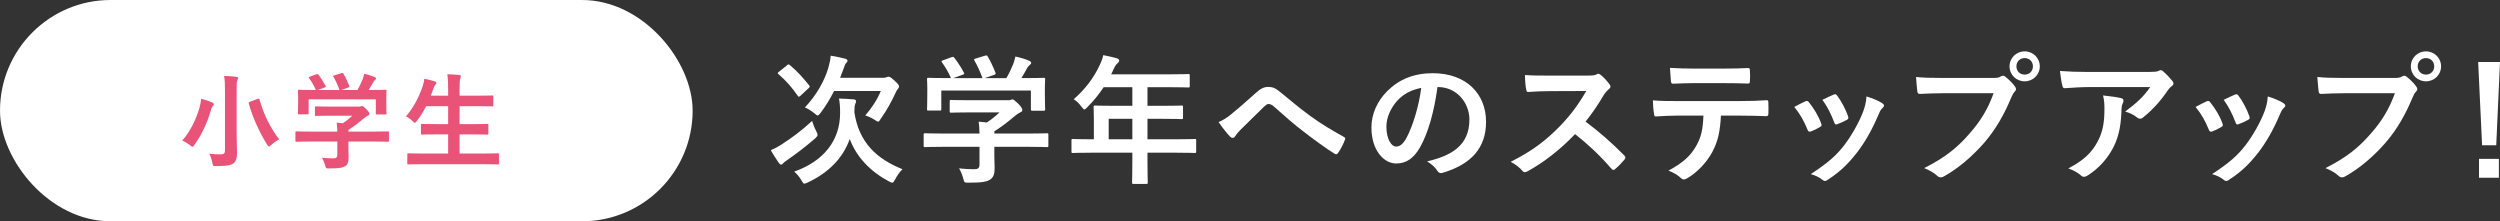
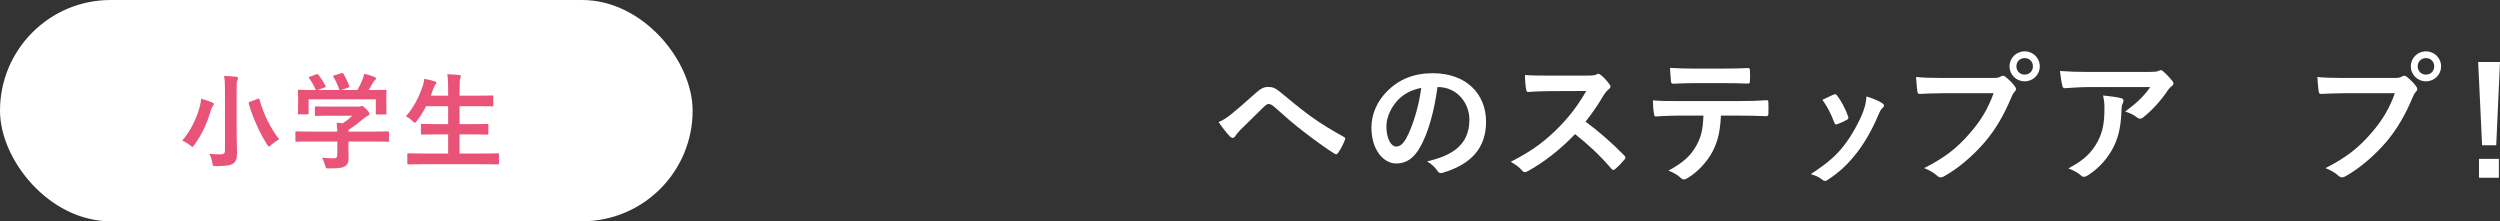
<svg xmlns="http://www.w3.org/2000/svg" id="_レイヤー_2" data-name="レイヤー 2" viewBox="0 0 714.44 63.24">
  <rect x="0" y="0" width="714.44" height="63.24" fill="#333333" stroke="none" />
  <defs>
    <style>
      .cls-1 {
        fill: #fff;
      }

      .cls-1, .cls-2 {
        stroke-width: 0px;
      }

      .cls-2 {
        fill: #e95377;
      }
    </style>
  </defs>
  <g id="data">
    <g>
      <rect class="cls-1" x="0" y="0" width="197.94" height="63.24" rx="31.62" ry="31.62" />
      <g>
-         <path class="cls-1" d="M233.24,37.44c.28.56.4.84.4,1.12s-.2.52-.64.96c-3.08,2.64-5.36,4.36-8,6.2-.6.44-.96.64-1.2.96-.2.24-.4.36-.6.36s-.48-.24-.68-.56c-.6-.88-1.52-2.24-2.24-3.56,1.04-.44,2.04-.96,2.96-1.56,3.12-2.04,5.52-3.76,8.84-6.8.24.8.64,1.88,1.16,2.88ZM224.92,18.64c.2-.16.32-.24.44-.24.08,0,.2.08.36.2,2.2,1.84,3.72,3.56,5.52,5.8.24.32.24.4-.12.76l-2.32,2.16c-.48.4-.56.44-.8.08-1.68-2.4-3.36-4.36-5.52-6.2-.32-.28-.28-.36.16-.72l2.28-1.84ZM255.8,51.28c-.36.64-.48.92-.8.92-.2,0-.48-.12-.96-.36-5.32-2.84-9.28-6.96-11.2-12.12-1.92,5.4-5.96,9.6-12.04,12.44-.44.2-.72.32-.92.32-.32,0-.44-.24-.8-.88-.6-1.04-1.36-1.92-2.12-2.56,8.52-3,13.12-9,13.12-16.72,0-1.84-.08-2.92-.32-4.16,1.44.04,2.8.12,4.24.24.44.08.64.2.64.48,0,.32-.08.52-.24.88-.16.36-.24,1.04-.24,2.32,1.32,8.76,6.48,13.36,13.76,16.28-.76.68-1.56,1.84-2.12,2.92ZM238.36,26c-1.08,2.16-2.36,4.28-3.88,6.28-.4.48-.6.72-.8.72s-.44-.2-.92-.6c-.88-.72-1.96-1.4-2.76-1.68,3.44-3.6,5.64-7.76,6.68-11.2.44-1.56.64-2.6.72-3.6,1.44.2,2.96.56,4.08.84.48.12.72.32.72.56s-.12.44-.4.72c-.28.28-.44.72-.8,1.8-.28.8-.6,1.6-.92,2.4h12.28c.48,0,.8-.08.96-.16.16-.08.44-.16.6-.16.28,0,.52.04,1.76,1.16,1.12,1.04,1.24,1.32,1.24,1.64,0,.24-.08.44-.28.64-.28.28-.44.56-.72,1.2-1.08,2.36-2.48,4.92-4.2,7.36-.36.56-.52.84-.8.84-.2,0-.48-.2-.96-.52-.84-.52-1.84-1-2.68-1.24,1.92-2.24,3.36-4.44,4.44-7h-13.36Z" />
-         <path class="cls-1" d="M269.4,41.96c-3.56,0-4.76.08-5,.08-.4,0-.44-.04-.44-.44v-3.08c0-.4.04-.44.44-.44.24,0,1.44.08,5,.08h10.52c-.04-1.28-.08-2.32-.24-3.4l2.32.24c1.36-.88,2.44-1.76,3.64-2.88h-8.64c-3.68,0-4.96.08-5.16.08-.4,0-.44-.04-.44-.4v-2.8c0-.4.04-.44.44-.44.2,0,1.48.08,5.16.08h10.84c.56,0,.8,0,.96-.08.2-.08.32-.16.52-.16.32,0,.72.32,1.72,1.28.8.84,1.12,1.36,1.12,1.72,0,.32-.16.52-.48.64-.4.2-.96.52-1.92,1.32-1.64,1.4-3.44,2.8-5.6,4.16v.64h10c3.56,0,4.76-.08,5-.08.4,0,.44.04.44.44v3.08c0,.4-.04.44-.44.44-.24,0-1.44-.08-5-.08h-10v2.6c0,.96.08,2.44.08,3.48,0,1.72-.32,2.6-1.28,3.28-1.04.64-2.28.88-6.12.88-1.24,0-1.24.04-1.56-1.16-.28-1.04-.72-2.12-1.2-2.92,1.6.16,2.72.24,4.28.24,1.12,0,1.56-.28,1.56-1.4v-5h-10.52ZM271.88,16.36c.52-.2.64-.12.88.2,1,1.28,2.08,3,2.68,4.16.2.4.2.44-.36.64l-2.64.96h8.32c-.6-1.76-1.56-3.76-2.28-5-.24-.4-.12-.44.36-.6l2.64-.8c.48-.16.6-.08.8.24.68,1.12,1.68,3.2,2.2,4.64.12.36.12.4-.44.6l-2.6.92h6.16c.76-1.28,1.32-2.52,1.96-4.04.2-.52.4-1.16.6-2.12,1.44.28,2.84.72,3.96,1.2.36.16.56.36.56.6s-.16.44-.4.6c-.24.16-.56.56-.76.92-.56,1.04-1.04,1.88-1.64,2.84h1.04c3.72,0,5.04-.08,5.28-.08.44,0,.48.04.48.44,0,.24-.08,1-.08,2.16v1.84c0,3.6.08,4.24.08,4.48,0,.44-.04.48-.48.48h-3.16c-.4,0-.44-.04-.44-.48v-5.28h-25.6v5.28c0,.4-.04.44-.44.44h-3.16c-.44,0-.48-.04-.48-.44,0-.28.08-.92.08-4.52v-1.48c0-1.48-.08-2.2-.08-2.48,0-.4.04-.44.48-.44.24,0,1.56.08,5.28.08h1.08c-.68-1.64-1.76-3.4-2.56-4.48-.24-.36-.2-.44.28-.6l2.4-.88Z" />
-         <path class="cls-1" d="M311.64,43.64c-3.52,0-4.76.08-5,.08-.4,0-.44-.04-.44-.44v-3.16c0-.36.04-.4.44-.4.24,0,1.48.08,5,.08h.96v-5.6c0-2.28-.08-3.36-.08-3.6,0-.4.04-.44.48-.44.24,0,1.6.08,5.48.08h5.12v-5.32h-8.2c-1.32,2-2.88,3.92-4.68,5.72-.4.44-.64.64-.84.64s-.4-.24-.8-.76c-.76-1.04-1.48-1.68-2.24-2.16,3.32-2.88,5.76-6.2,7.4-9.68.48-1,.84-1.96,1.04-2.92,1.44.28,2.76.56,3.84.88.48.16.72.36.72.68s-.2.48-.48.76c-.32.28-.6.6-1,1.44l-.8,1.72h16.52c3.88,0,5.24-.08,5.48-.08.4,0,.44.04.44.44v2.96c0,.4-.04.44-.44.44-.24,0-1.6-.08-5.48-.08h-6.16v5.32h4.28c3.92,0,5.24-.08,5.48-.08.36,0,.4.04.4.44v3c0,.4-.04.44-.4.44-.24,0-1.56-.08-5.48-.08h-4.28v5.84h8.48c3.52,0,4.76-.08,5-.08.4,0,.44.04.44.4v3.16c0,.4-.04.44-.44.44-.24,0-1.48-.08-5-.08h-8.48v1.96c0,4.2.08,6.32.08,6.52,0,.4-.04.44-.44.44h-3.56c-.44,0-.48-.04-.48-.44,0-.24.08-2.32.08-6.52v-1.96h-11.96ZM323.6,39.8v-5.84h-6.76v5.84h6.76Z" />
        <path class="cls-1" d="M351.76,32.72c1.32-1.04,4.2-3.52,7.16-6.2,1.32-1.2,2.32-1.68,3.48-1.68,1.36,0,2.12.36,3.48,1.48,3,2.4,4.72,4,8.64,6.88,3.56,2.56,6.32,4.12,9.44,5.88.4.16.6.48.4.84-.44,1.2-1.2,2.72-1.96,3.76-.2.28-.36.4-.52.4s-.32-.04-.56-.2c-1.92-1.12-6.28-4.32-8.64-6.16-2.88-2.16-5.76-4.72-8.4-7.08-.76-.72-1.28-.92-1.76-.92-.44,0-.84.36-1.36.84-1.96,1.96-4.84,4.72-6.72,6.6-.8.84-1.12,1.24-1.44,1.76-.2.32-.44.48-.72.48s-.52-.12-.76-.36c-.84-.84-2.32-2.76-3.28-4.16,1.2-.48,2.2-1.12,3.52-2.16Z" />
        <path class="cls-1" d="M410.8,24.88c-.92,6.8-2.6,13.04-5,17.24-1.72,3-3.8,4.6-6.8,4.6-3.52,0-7.08-3.76-7.08-10.28,0-3.84,1.64-7.52,4.52-10.4,3.36-3.36,7.6-5.12,13-5.12,9.6,0,15.24,5.92,15.24,13.88,0,7.44-4.2,12.12-12.32,14.56-.84.24-1.2.08-1.72-.72-.44-.68-1.28-1.6-2.8-2.52,6.76-1.6,12.08-4.4,12.08-11.96,0-4.76-3.6-9.28-8.96-9.28h-.16ZM399.32,28.76c-1.92,2.16-3.12,4.84-3.12,7.4,0,3.68,1.48,5.72,2.72,5.72,1.04,0,1.92-.52,3-2.44,1.76-3.24,3.56-9,4.24-14.32-2.8.56-5.04,1.68-6.84,3.64Z" />
        <path class="cls-1" d="M453.56,21.6c1.44,0,2.16-.04,2.76-.36.16-.12.28-.16.44-.16.24,0,.44.16.68.32.92.72,1.84,1.76,2.6,2.8.12.2.2.36.2.52,0,.24-.16.52-.52.8-.52.44-1.04,1.04-1.48,1.76-1.64,2.8-3.2,5.04-5.12,7.48,3.84,2.84,7.4,5.96,11.08,9.68.2.2.32.4.32.56s-.08.36-.28.6c-.76.92-1.68,1.88-2.68,2.72-.16.16-.32.24-.48.24-.2,0-.36-.12-.56-.32-3.36-3.92-6.8-7.08-10.4-9.92-4.52,4.72-9.08,8.12-13.44,10.56-.36.16-.64.32-.92.32-.24,0-.48-.12-.68-.36-.88-1.08-2.04-1.88-3.36-2.6,6.24-3.16,9.96-6,14.08-10.2,2.88-3,5.08-5.84,7.52-10.04l-10.32.04c-2.08,0-4.16.08-6.32.24-.32.04-.44-.24-.52-.68-.2-.84-.36-2.76-.36-4.16,2.16.16,4.16.16,6.76.16h11Z" />
        <path class="cls-1" d="M491.8,33.04c-.24,4.48-.8,7.16-2.36,10.2-1.6,3.12-4.48,6.04-7.04,7.56-.44.28-.84.48-1.2.48-.28,0-.56-.12-.84-.4-.8-.8-2.16-1.6-3.56-2.12,3.92-2.12,6.28-4.08,7.96-7.12,1.48-2.64,1.88-4.8,2.04-8.6h-7.6c-2,0-3.96.12-6,.24-.36.04-.48-.24-.52-.76-.2-1.12-.32-2.64-.32-3.84,2.24.2,4.48.2,6.8.2h17.96c3.12,0,5.44-.08,7.8-.24.4,0,.44.24.44.8.04.52.04,2.56,0,3.08,0,.52-.24.68-.6.68-2.08-.08-4.84-.16-7.6-.16h-5.36ZM483.88,23.76c-1.84,0-3.44.08-5.68.16-.52,0-.64-.2-.68-.68-.12-.96-.16-2.4-.28-3.84,2.8.16,4.84.2,6.64.2h8.96c2.24,0,4.76-.04,6.76-.16.4,0,.48.24.48.76.08.96.08,1.96,0,2.92,0,.56-.08.76-.52.76-2.16-.08-4.52-.12-6.72-.12h-8.96Z" />
-         <path class="cls-1" d="M515.92,28.96c.44-.2.72-.16,1.04.28,1.4,1.76,2.68,3.8,3.44,5.92.08.28.16.44.16.6,0,.24-.16.36-.48.56-.96.56-1.64.88-2.56,1.24-.56.2-.8,0-1-.56-.92-2.32-2.16-4.52-3.76-6.44,1.36-.76,2.32-1.2,3.16-1.6ZM537.88,29.48c.32.24.52.44.52.68s-.12.44-.44.72c-.6.52-.88,1.32-1.2,2.04-1.72,4.08-3.8,7.72-6.04,10.64-2.64,3.36-4.84,5.48-8.24,7.72-.32.24-.64.44-.96.44-.2,0-.44-.08-.64-.28-1-.8-1.92-1.24-3.4-1.68,4.8-3.16,7.2-5.2,9.6-8.32,2-2.6,4.24-6.52,5.4-9.64.52-1.48.76-2.36.92-4.24,1.68.52,3.48,1.24,4.48,1.92ZM524,27.04c.44-.2.72-.16,1.04.32,1.08,1.4,2.44,3.92,3.08,5.84.2.6.12.8-.4,1.08-.76.44-1.64.84-2.76,1.24-.44.16-.6-.04-.8-.6-.92-2.36-1.84-4.28-3.36-6.4,1.6-.76,2.52-1.2,3.2-1.48Z" />
+         <path class="cls-1" d="M515.92,28.96ZM537.88,29.48c.32.24.52.44.52.68s-.12.44-.44.72c-.6.52-.88,1.32-1.2,2.04-1.72,4.08-3.8,7.72-6.04,10.64-2.64,3.36-4.84,5.48-8.24,7.72-.32.24-.64.44-.96.44-.2,0-.44-.08-.64-.28-1-.8-1.92-1.24-3.4-1.68,4.8-3.16,7.2-5.2,9.6-8.32,2-2.6,4.24-6.52,5.4-9.64.52-1.48.76-2.36.92-4.24,1.68.52,3.48,1.24,4.48,1.92ZM524,27.04c.44-.2.72-.16,1.04.32,1.08,1.4,2.44,3.92,3.08,5.84.2.6.12.8-.4,1.08-.76.44-1.64.84-2.76,1.24-.44.16-.6-.04-.8-.6-.92-2.36-1.84-4.28-3.36-6.4,1.6-.76,2.52-1.2,3.2-1.48Z" />
        <path class="cls-1" d="M555.28,26.64c-2.6,0-4.88.12-6.6.2-.52.04-.68-.24-.76-.8-.12-.8-.28-2.88-.36-4.04,1.8.2,3.92.28,7.68.28h14.28c1.2,0,1.64-.08,2.2-.4.24-.16.48-.24.68-.24.24,0,.48.08.68.28,1.04.84,2.04,1.8,2.72,2.76.2.28.32.52.32.8,0,.24-.12.48-.4.76-.36.36-.56.76-.92,1.56-1.96,4.72-4.4,9.12-7.76,13-3.44,3.92-7.32,7.24-11.36,9.52-.36.24-.72.36-1.08.36-.32,0-.68-.12-1-.44-.92-.88-2.24-1.6-3.72-2.2,5.84-2.96,9.4-5.72,13.08-10,3.12-3.56,5.16-6.96,6.76-11.4h-14.44ZM582.92,18.96c0,2.4-1.92,4.28-4.32,4.28s-4.32-1.88-4.32-4.28,1.92-4.28,4.32-4.28,4.32,1.88,4.32,4.28ZM576.24,18.96c0,1.36,1,2.36,2.36,2.36s2.36-1,2.36-2.36-1-2.36-2.36-2.36-2.36,1-2.36,2.36Z" />
        <path class="cls-1" d="M597.2,24.88c-2.28,0-4.72.16-7.08.32-.48.04-.64-.24-.72-.6-.32-1.12-.56-3.12-.72-4.32,2.72.2,4.92.28,8.12.28h17.16c1.68,0,2.36-.08,2.76-.24.2-.08.56-.28.76-.28.32,0,.64.24.92.56.88.76,1.64,1.6,2.4,2.52.2.24.32.48.32.72,0,.32-.2.6-.56.84-.44.32-.76.72-1.08,1.16-1.88,2.84-4.36,5.6-7.04,7.72-.24.24-.52.36-.84.36s-.68-.16-.96-.4c-1-.8-2-1.24-3.32-1.64,3.2-2.4,5.16-4.12,7.16-7h-17.28ZM599.44,40.48c1.52-2.84,1.96-5.56,1.96-9.44,0-1.48-.08-2.4-.4-3.76,1.96.2,4.04.48,5.16.76.52.12.68.4.68.76,0,.24-.08.48-.2.72-.28.56-.32.96-.36,1.64-.12,3.88-.52,7.44-2.36,11-1.56,3-3.96,5.84-7.28,7.96-.36.24-.72.4-1.12.4-.28,0-.56-.12-.8-.36-.96-.84-2.12-1.48-3.64-2.04,4.36-2.28,6.64-4.44,8.36-7.64Z" />
-         <path class="cls-1" d="M630.6,28.96c.44-.2.72-.16,1.04.28,1.4,1.76,2.68,3.8,3.44,5.92.08.28.16.44.16.6,0,.24-.16.36-.48.56-.96.56-1.64.88-2.56,1.24-.56.2-.8,0-1-.56-.92-2.32-2.16-4.52-3.76-6.44,1.36-.76,2.32-1.2,3.16-1.6ZM652.56,29.48c.32.24.52.44.52.68s-.12.44-.44.72c-.6.52-.88,1.32-1.2,2.04-1.72,4.08-3.8,7.72-6.04,10.64-2.64,3.36-4.84,5.48-8.24,7.72-.32.24-.64.44-.96.44-.2,0-.44-.08-.64-.28-1-.8-1.92-1.24-3.4-1.68,4.8-3.16,7.2-5.2,9.6-8.32,2-2.6,4.24-6.52,5.4-9.64.52-1.48.76-2.36.92-4.24,1.68.52,3.48,1.24,4.48,1.92ZM638.68,27.04c.44-.2.72-.16,1.04.32,1.08,1.4,2.44,3.92,3.08,5.84.2.6.12.8-.4,1.08-.76.44-1.64.84-2.76,1.24-.44.16-.6-.04-.8-.6-.92-2.36-1.84-4.28-3.36-6.4,1.6-.76,2.52-1.2,3.2-1.48Z" />
        <path class="cls-1" d="M669.96,26.64c-2.6,0-4.88.12-6.6.2-.52.04-.68-.24-.76-.8-.12-.8-.28-2.88-.36-4.04,1.8.2,3.92.28,7.68.28h14.28c1.2,0,1.64-.08,2.2-.4.24-.16.48-.24.68-.24.24,0,.48.08.68.28,1.04.84,2.04,1.8,2.72,2.76.2.28.32.52.32.8,0,.24-.12.48-.4.76-.36.36-.56.76-.92,1.56-1.96,4.72-4.4,9.12-7.76,13-3.44,3.92-7.32,7.24-11.36,9.52-.36.24-.72.36-1.08.36-.32,0-.68-.12-1-.44-.92-.88-2.24-1.6-3.72-2.2,5.84-2.96,9.4-5.72,13.08-10,3.12-3.56,5.16-6.96,6.76-11.4h-14.44ZM697.6,18.96c0,2.4-1.92,4.28-4.32,4.28s-4.32-1.88-4.32-4.28,1.92-4.28,4.32-4.28,4.32,1.88,4.32,4.28ZM690.92,18.96c0,1.36,1,2.36,2.36,2.36s2.36-1,2.36-2.36-1-2.36-2.36-2.36-2.36,1-2.36,2.36Z" />
        <path class="cls-1" d="M713.36,41.52h-4.04l-1.12-23.8h6.24l-1.08,23.8ZM714.12,45.4v5.4h-5.68v-5.4h5.68Z" />
      </g>
      <g>
        <path class="cls-2" d="M57,30.82c.24-.87.42-1.77.48-2.61.99.24,2.22.69,3.12,1.05.33.15.51.3.51.48,0,.21-.09.36-.24.48-.18.21-.42.6-.57,1.2-1.05,3.57-2.52,6.93-4.74,9.96-.27.39-.42.57-.57.57s-.33-.15-.66-.42c-.66-.57-1.59-1.08-2.25-1.35,2.37-2.73,3.96-6.09,4.92-9.36ZM67.62,37.72c0,2.1.12,4.5.12,5.97,0,1.68-.36,2.52-1.08,3.03-.81.54-1.92.72-4.86.75-.93,0-.93.03-1.11-.93-.21-.99-.51-2.01-.9-2.61,1.2.15,2.07.18,3.18.18.96,0,1.32-.21,1.32-1.17v-16.95c0-1.92-.03-2.88-.24-4.29,1.11.03,2.46.12,3.48.24.3.03.51.18.51.33,0,.27-.12.45-.21.66-.18.36-.21.96-.21,3v11.79ZM73.62,28.27c.42-.15.45-.15.54.18,1.23,4.41,3.24,8.28,5.61,11.37-.63.33-1.56.96-2.25,1.59-.33.3-.51.45-.66.45-.18,0-.3-.18-.54-.57-2.01-3.15-4.14-7.71-5.22-11.7-.09-.36-.03-.39.42-.54l2.1-.78Z" />
        <path class="cls-2" d="M88.5,40.45c-2.67,0-3.57.06-3.75.06-.3,0-.33-.03-.33-.33v-2.31c0-.3.03-.33.33-.33.18,0,1.08.06,3.75.06h7.89c-.03-.96-.06-1.74-.18-2.55l1.74.18c1.02-.66,1.83-1.32,2.73-2.16h-6.48c-2.76,0-3.72.06-3.87.06-.3,0-.33-.03-.33-.3v-2.1c0-.3.03-.33.33-.33.15,0,1.11.06,3.87.06h8.13c.42,0,.6,0,.72-.06.15-.06.24-.12.39-.12.24,0,.54.24,1.29.96.6.63.84,1.02.84,1.29,0,.24-.12.39-.36.48-.3.15-.72.39-1.44.99-1.23,1.05-2.58,2.1-4.2,3.12v.48h7.5c2.67,0,3.57-.06,3.75-.06.3,0,.33.03.33.33v2.31c0,.3-.03.33-.33.33-.18,0-1.08-.06-3.75-.06h-7.5v1.95c0,.72.06,1.83.06,2.61,0,1.29-.24,1.95-.96,2.46-.78.48-1.71.66-4.59.66-.93,0-.93.03-1.17-.87-.21-.78-.54-1.59-.9-2.19,1.2.12,2.04.18,3.21.18.84,0,1.17-.21,1.17-1.05v-3.75h-7.89ZM90.36,21.25c.39-.15.48-.09.66.15.75.96,1.56,2.25,2.01,3.12.15.3.15.33-.27.48l-1.98.72h6.24c-.45-1.32-1.17-2.82-1.71-3.75-.18-.3-.09-.33.27-.45l1.98-.6c.36-.12.45-.06.6.18.51.84,1.26,2.4,1.65,3.48.09.27.09.3-.33.45l-1.95.69h4.62c.57-.96.99-1.89,1.47-3.03.15-.39.3-.87.45-1.59,1.08.21,2.13.54,2.97.9.27.12.42.27.42.45s-.12.33-.3.45c-.18.12-.42.42-.57.69-.42.78-.78,1.41-1.23,2.13h.78c2.79,0,3.78-.06,3.96-.06.33,0,.36.03.36.33,0,.18-.06.75-.06,1.62v1.38c0,2.7.06,3.18.06,3.36,0,.33-.03.36-.36.36h-2.37c-.3,0-.33-.03-.33-.36v-3.96h-19.2v3.96c0,.3-.03.33-.33.33h-2.37c-.33,0-.36-.03-.36-.33,0-.21.06-.69.06-3.39v-1.11c0-1.11-.06-1.65-.06-1.86,0-.3.03-.33.36-.33.18,0,1.17.06,3.96.06h.81c-.51-1.23-1.32-2.55-1.92-3.36-.18-.27-.15-.33.21-.45l1.8-.66Z" />
        <path class="cls-2" d="M120.54,46.93c-2.73,0-3.63.06-3.81.06-.3,0-.33-.03-.33-.33v-2.52c0-.3.03-.33.33-.33.18,0,1.08.06,3.81.06h7.53v-5.46h-3.3c-2.94,0-3.96.06-4.14.06-.3,0-.33-.03-.33-.33v-2.43c0-.27.03-.3.33-.3.18,0,1.2.06,4.14.06h3.3v-5.13h-6.3c-.72,1.47-1.59,2.88-2.64,4.2-.27.36-.39.54-.57.54-.15,0-.33-.18-.66-.48-.57-.57-1.32-1.08-1.89-1.35,2.22-2.58,3.72-5.46,4.83-8.76.21-.66.36-1.38.42-1.98.99.18,2.07.48,2.91.72.33.09.54.24.54.45,0,.15-.09.3-.3.54-.18.18-.36.51-.57,1.14l-.72,1.98h4.95v-1.56c0-2.13-.03-3.06-.24-4.56,1.17.03,2.4.09,3.39.21.3.03.48.18.48.33,0,.21-.06.39-.15.6-.15.39-.21,1.14-.21,3.33v1.65h5.16c2.94,0,3.93-.06,4.11-.06.33,0,.36.03.36.33v2.46c0,.3-.03.33-.36.33-.18,0-1.17-.06-4.11-.06h-5.16v5.13h3.75c2.94,0,3.96-.06,4.14-.06.3,0,.33.03.33.3v2.43c0,.3-.03.33-.33.33-.18,0-1.2-.06-4.14-.06h-3.75v5.46h7.11c2.7,0,3.63-.06,3.81-.06.3,0,.33.03.33.33v2.52c0,.3-.03.33-.33.33-.18,0-1.11-.06-3.81-.06h-17.91Z" />
      </g>
    </g>
  </g>
</svg>